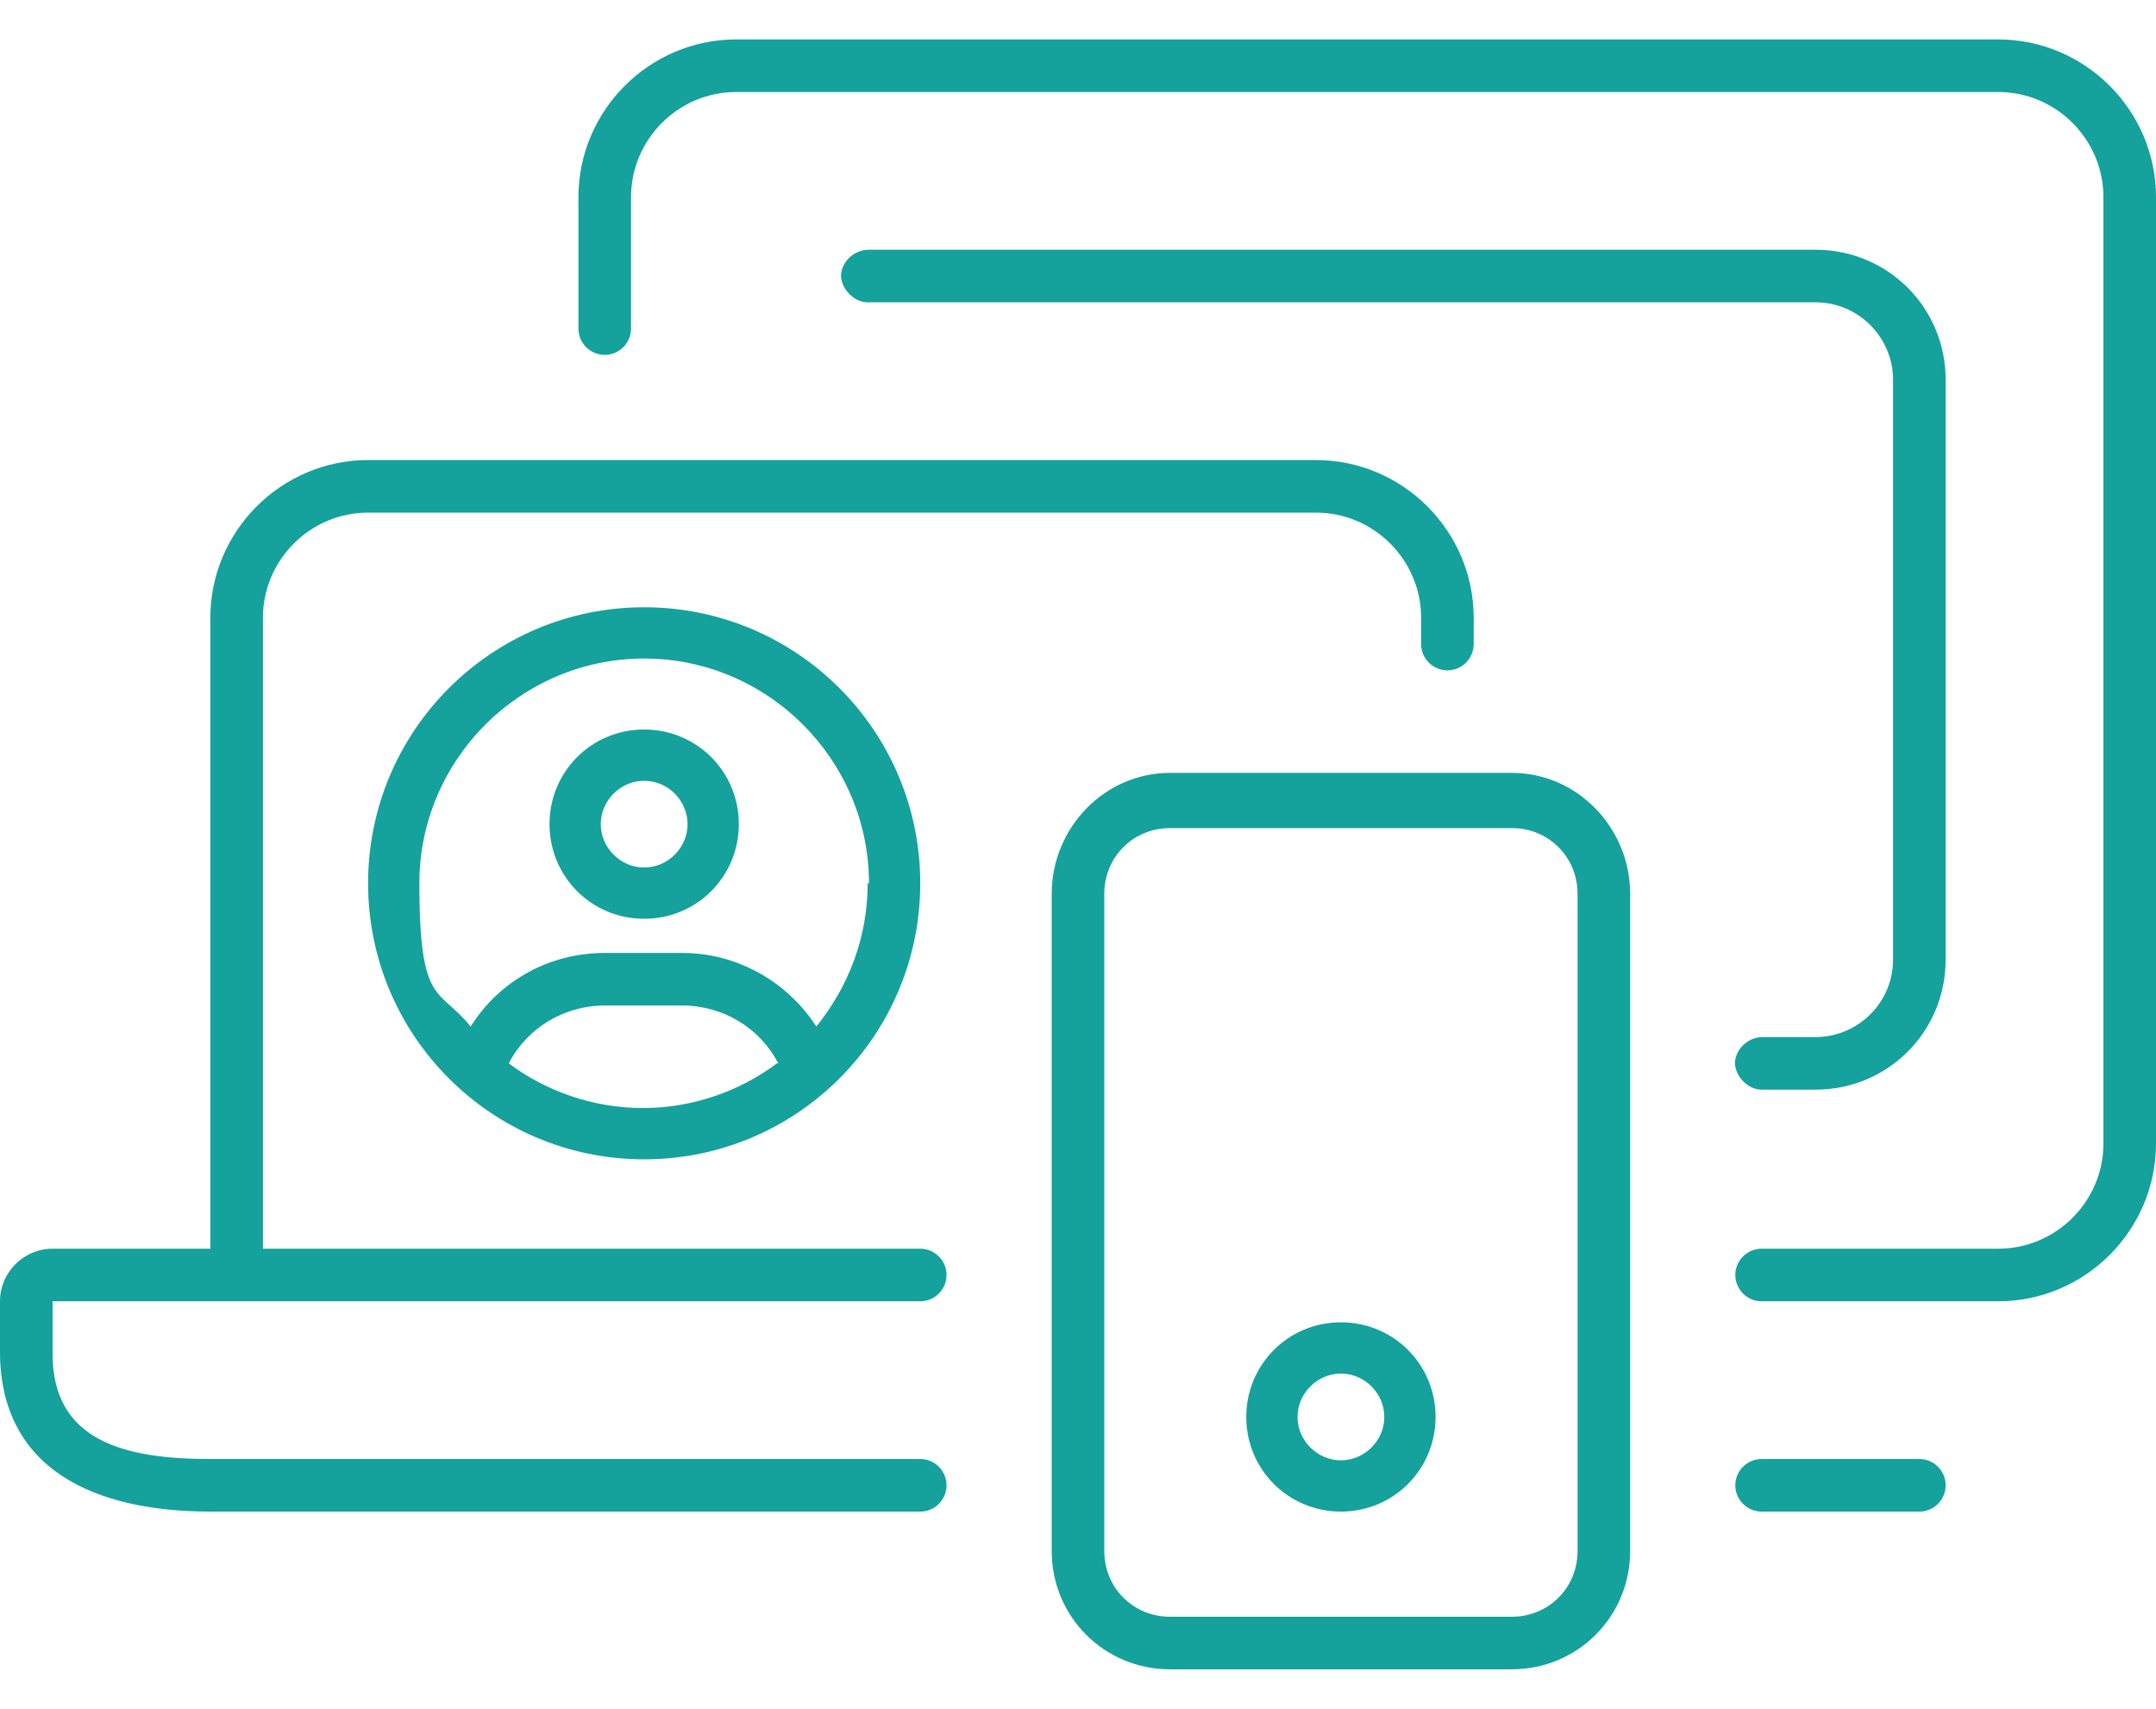
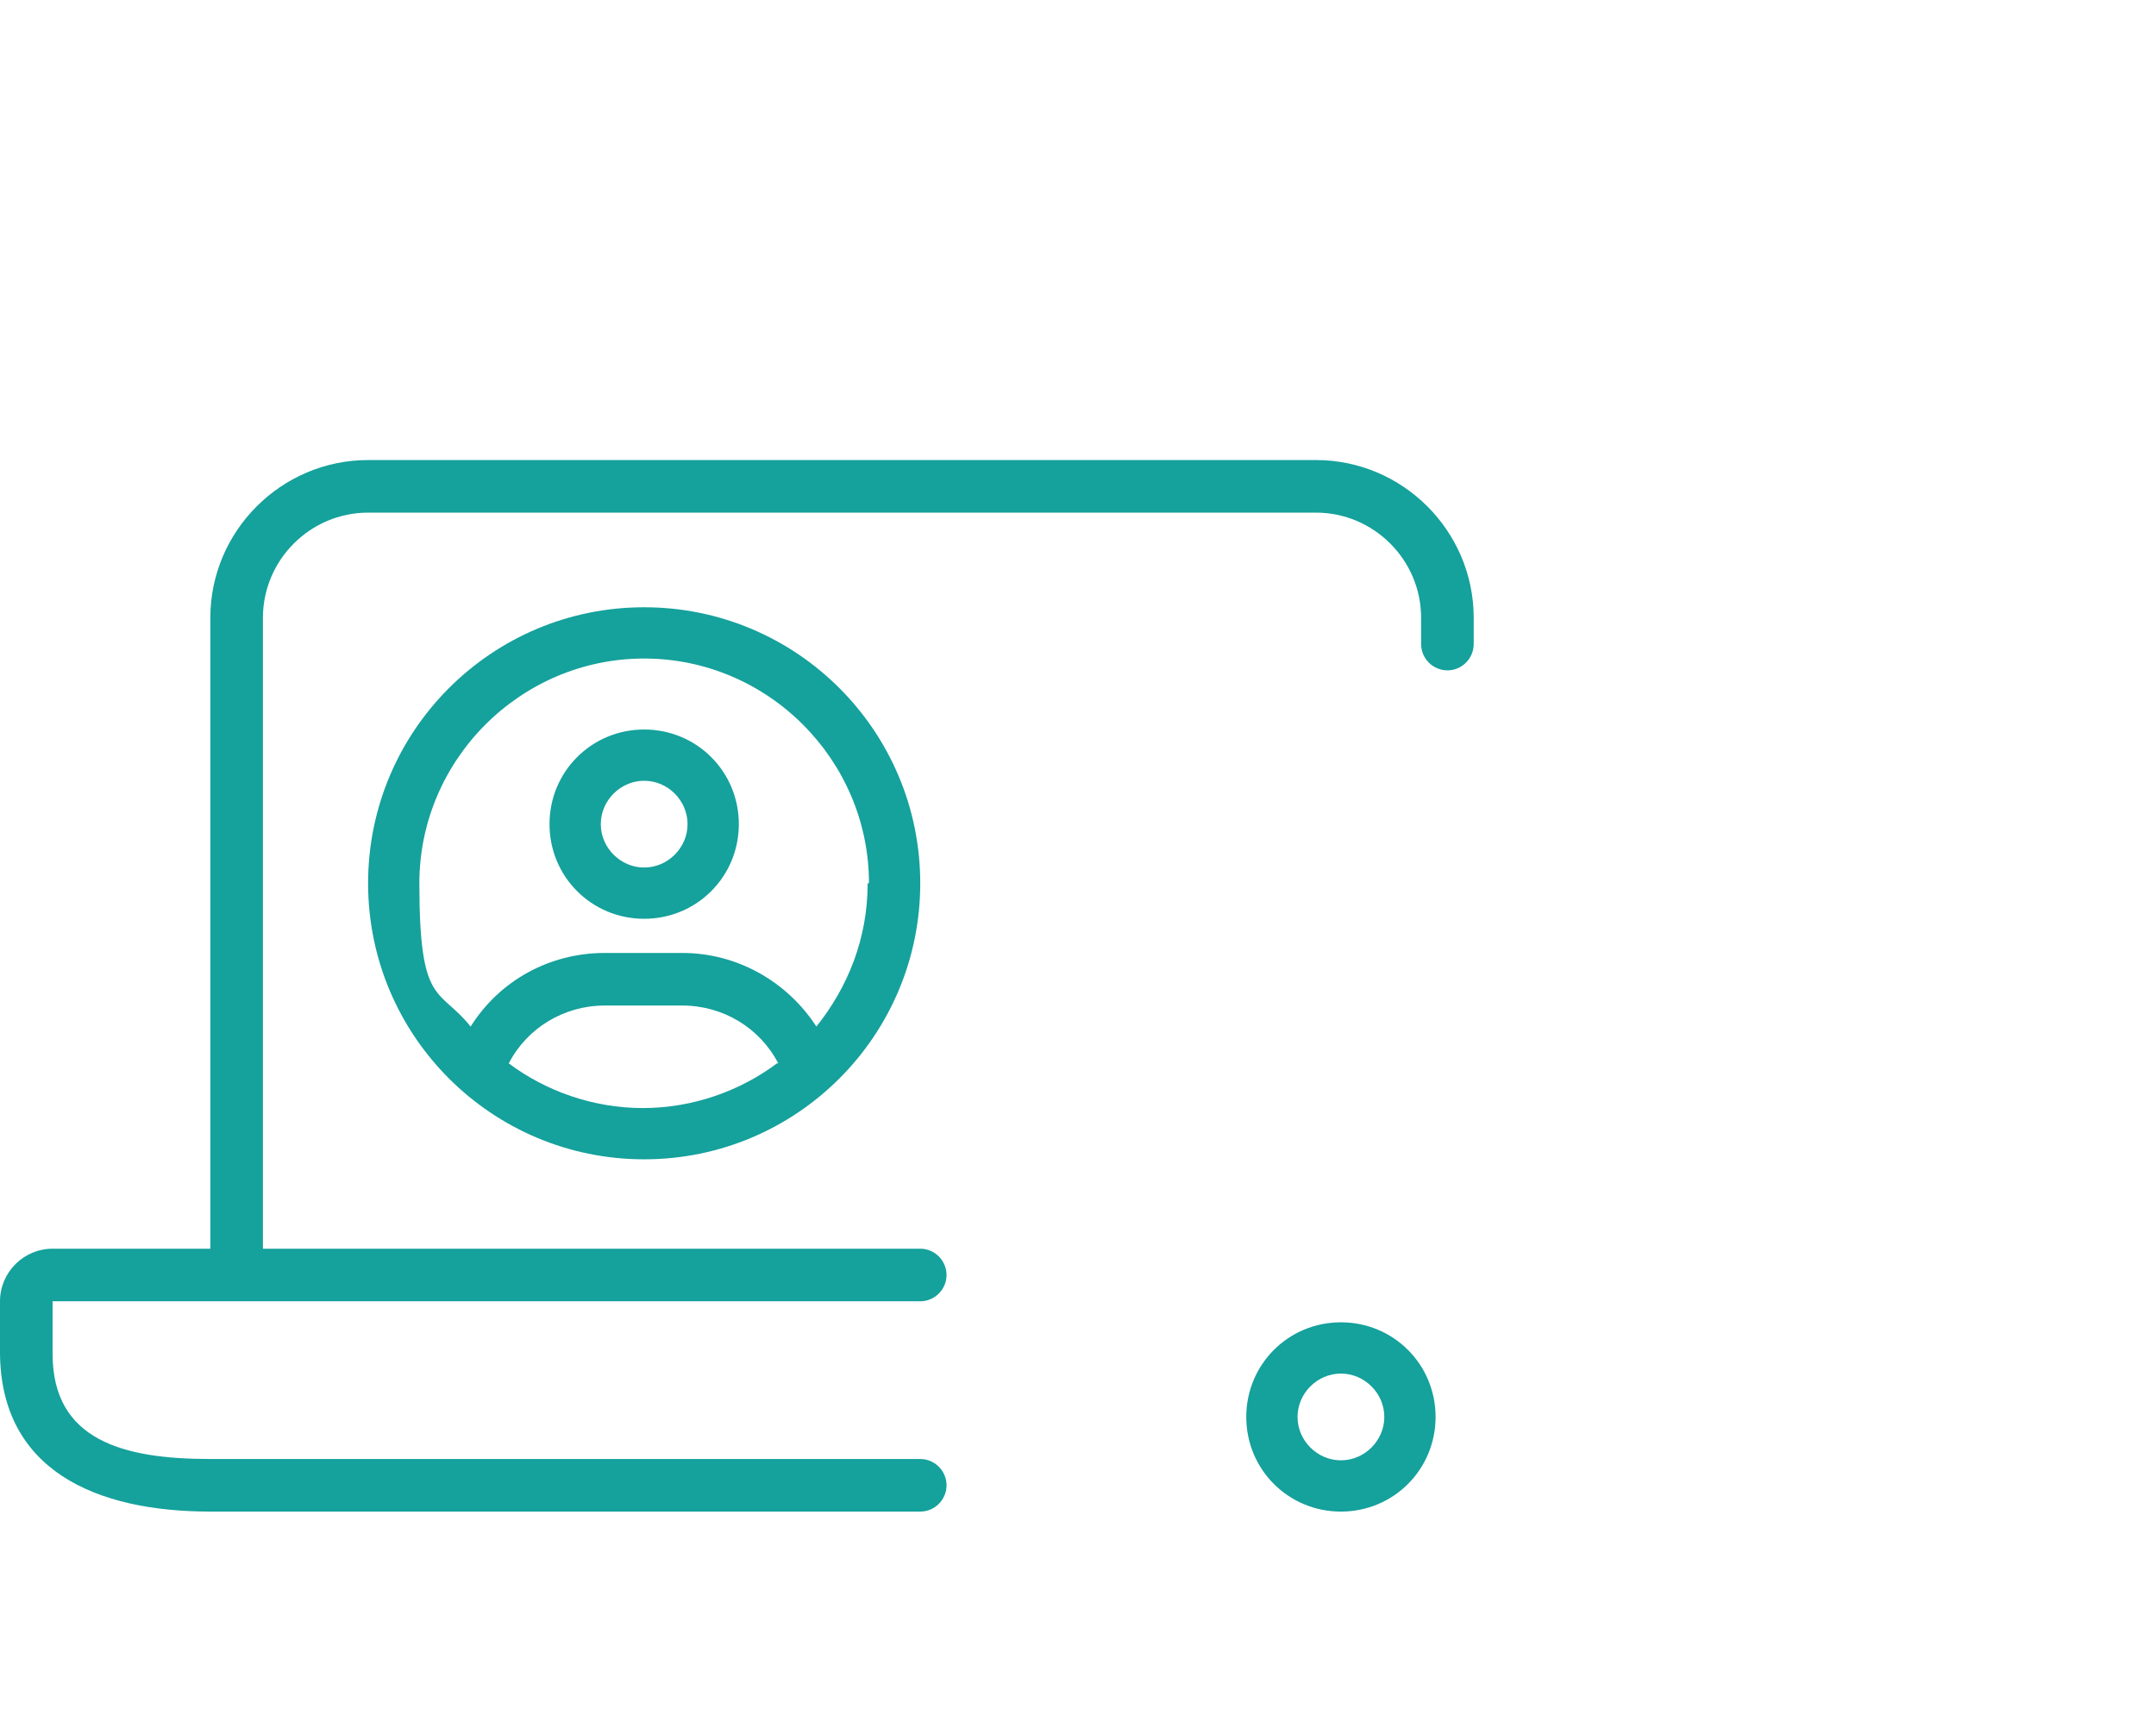
<svg xmlns="http://www.w3.org/2000/svg" id="Layer_1" version="1.1" viewBox="0 0 164 130">
  <defs>
    <style>
      .st0 {
        fill: #15a19c;
      }
    </style>
  </defs>
  <path class="st0" d="M4,99v4c0,6.6,5.4,8,12,8h54c1.1,0,2,.9,2,2s-.9,2-2,2H16c-8.8,0-15.9-3.2-16-12v-4c0-2.2,1.8-4,4-4h12v-48c0-6.6,5.4-12,12-12h72.1c6.6,0,12,5.4,12,12v2c0,1.1-.9,2-2,2s-2-.9-2-2v-2c0-4.4-3.6-8-8-8H28c-4.4,0-8,3.6-8,8v48h50c1.1,0,2,.9,2,2s-.9,2-2,2H4Z" />
-   <path class="st0" d="M146,111h-12c-1.1,0-2,.9-2,2s.9,2,2,2h12c1.1,0,2-.9,2-2s-.9-2-2-2Z" />
-   <path class="st0" d="M152,3H56c-6.6,0-12,5.4-12,12v10c0,1.1.9,2,2,2s2-.9,2-2v-10c0-4.4,3.6-8,8-8h96c4.4,0,8,3.6,8,8v72c0,4.4-3.6,8-8,8h-18c-1.1,0-2,.9-2,2s.9,2,2,2h18c6.6,0,12-5.4,12-12V15c0-6.6-5.4-12-12-12Z" />
  <path class="st0" d="M70,67.2c0,11.6-9.4,21-21,21s-21-9.4-21-21,9.4-21,21-21,21,9.4,21,21ZM66.1,67.2c0-9.4-7.7-17.1-17.1-17.1s-17.1,7.7-17.1,17.1,1.5,7.9,3.9,10.9c2.2-3.5,6-5.6,10.2-5.6h5.9c4.2,0,8,2.2,10.2,5.6,2.4-3,3.9-6.7,3.9-10.9h0ZM59.2,80.9c-1.4-2.7-4.2-4.4-7.3-4.4h-5.9c-3.1,0-5.9,1.7-7.3,4.4,2.8,2.1,6.4,3.4,10.2,3.4s7.4-1.3,10.2-3.4h0ZM56.2,62.7c0,4-3.2,7.2-7.2,7.2s-7.2-3.2-7.2-7.2,3.2-7.2,7.2-7.2,7.2,3.2,7.2,7.2ZM52.3,62.7c0-1.8-1.5-3.3-3.3-3.3s-3.3,1.5-3.3,3.3,1.5,3.3,3.3,3.3,3.3-1.5,3.3-3.3Z" />
  <g>
-     <path class="st0" d="M115,58.8h-26c-5,0-9,4.2-9,9.2v50c0,5,4,9,9,9h26c5,0,9-4,9-9v-50c0-5-4-9.2-9-9.2ZM120,118c0,2.8-2.2,5-5,5h-26c-2.8,0-5-2.2-5-5v-50c0-2.8,2.2-5,5-5h26c2.8,0,5,2.2,5,5v50Z" />
    <path class="st0" d="M102,100.6c-4,0-7.2,3.2-7.2,7.2s3.2,7.2,7.2,7.2,7.2-3.2,7.2-7.2-3.2-7.2-7.2-7.2ZM102,111.1c-1.8,0-3.3-1.5-3.3-3.3s1.5-3.3,3.3-3.3,3.3,1.5,3.3,3.3-1.5,3.3-3.3,3.3Z" />
  </g>
-   <path class="st0" d="M138.1,19h-72c-1,0-1.9.7-2.1,1.7s.8,2.3,2,2.3h72.1c3.3,0,5.9,2.7,5.9,5.9v44.1c0,3.3-2.7,5.9-5.9,5.9h-4c-1,0-1.9.7-2.1,1.7s.8,2.3,2,2.3h4.1c5.5,0,9.9-4.4,9.9-9.9V28.9c0-5.5-4.4-9.9-9.9-9.9Z" />
</svg>